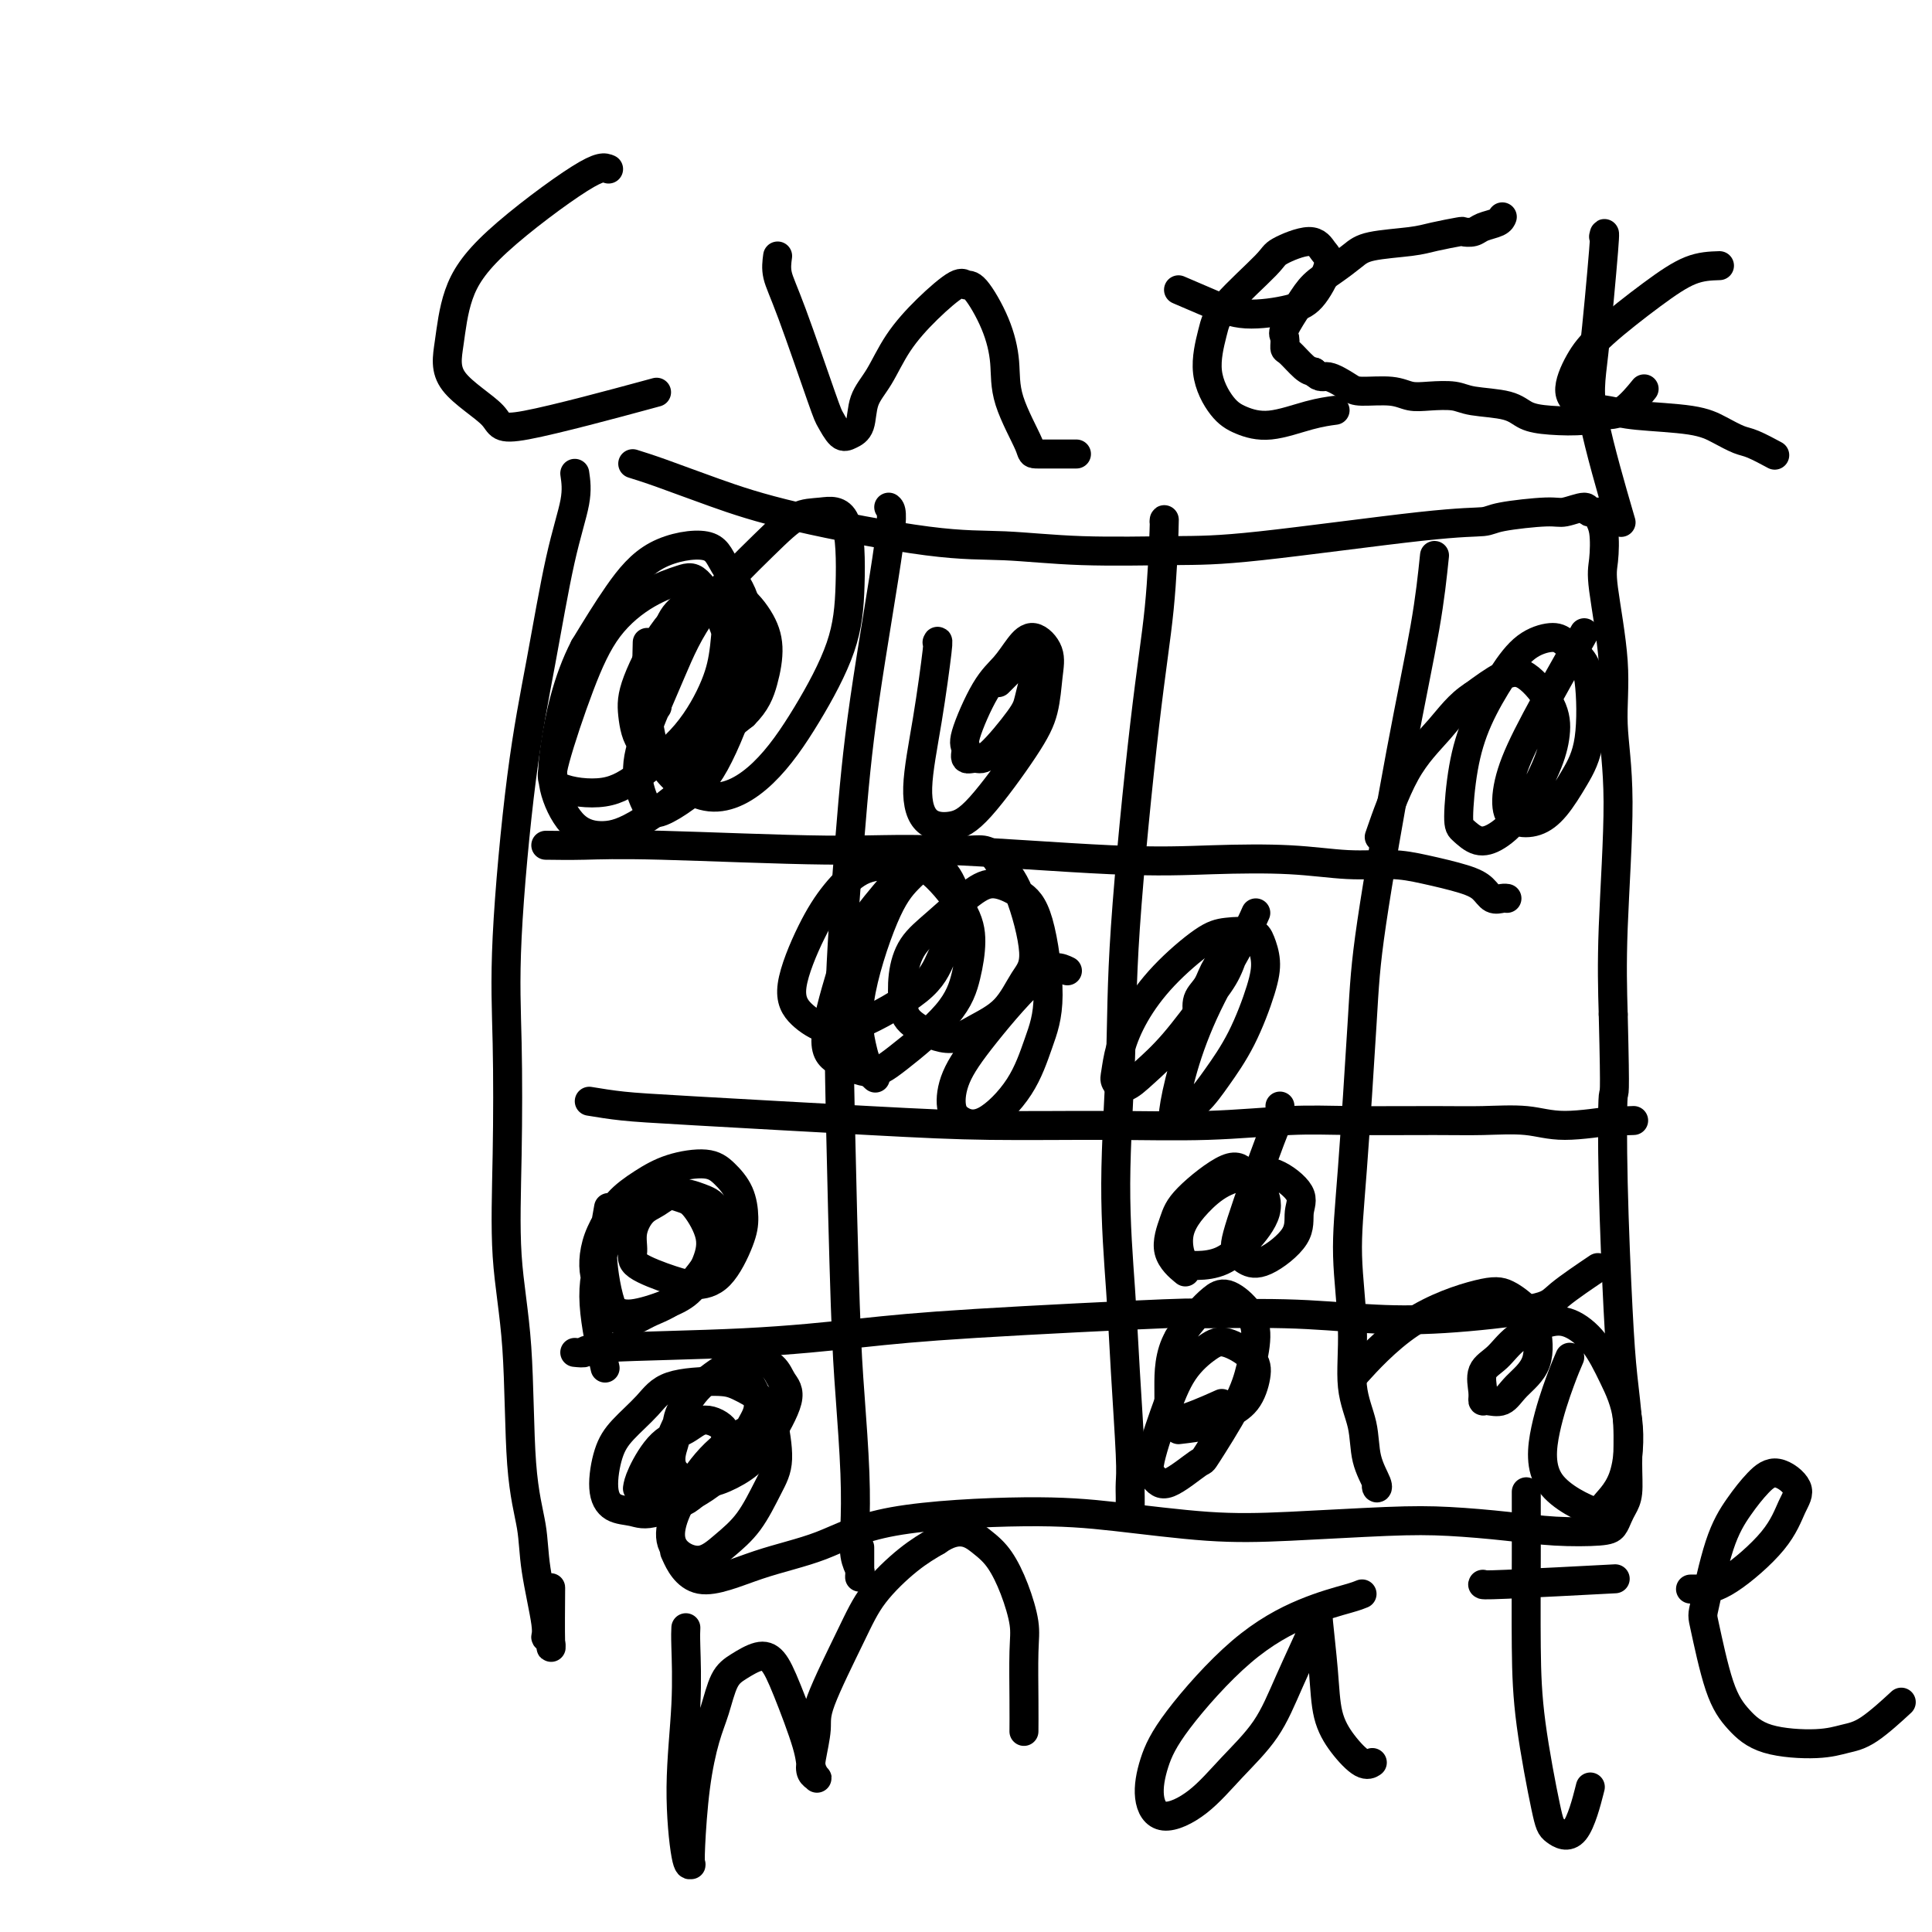
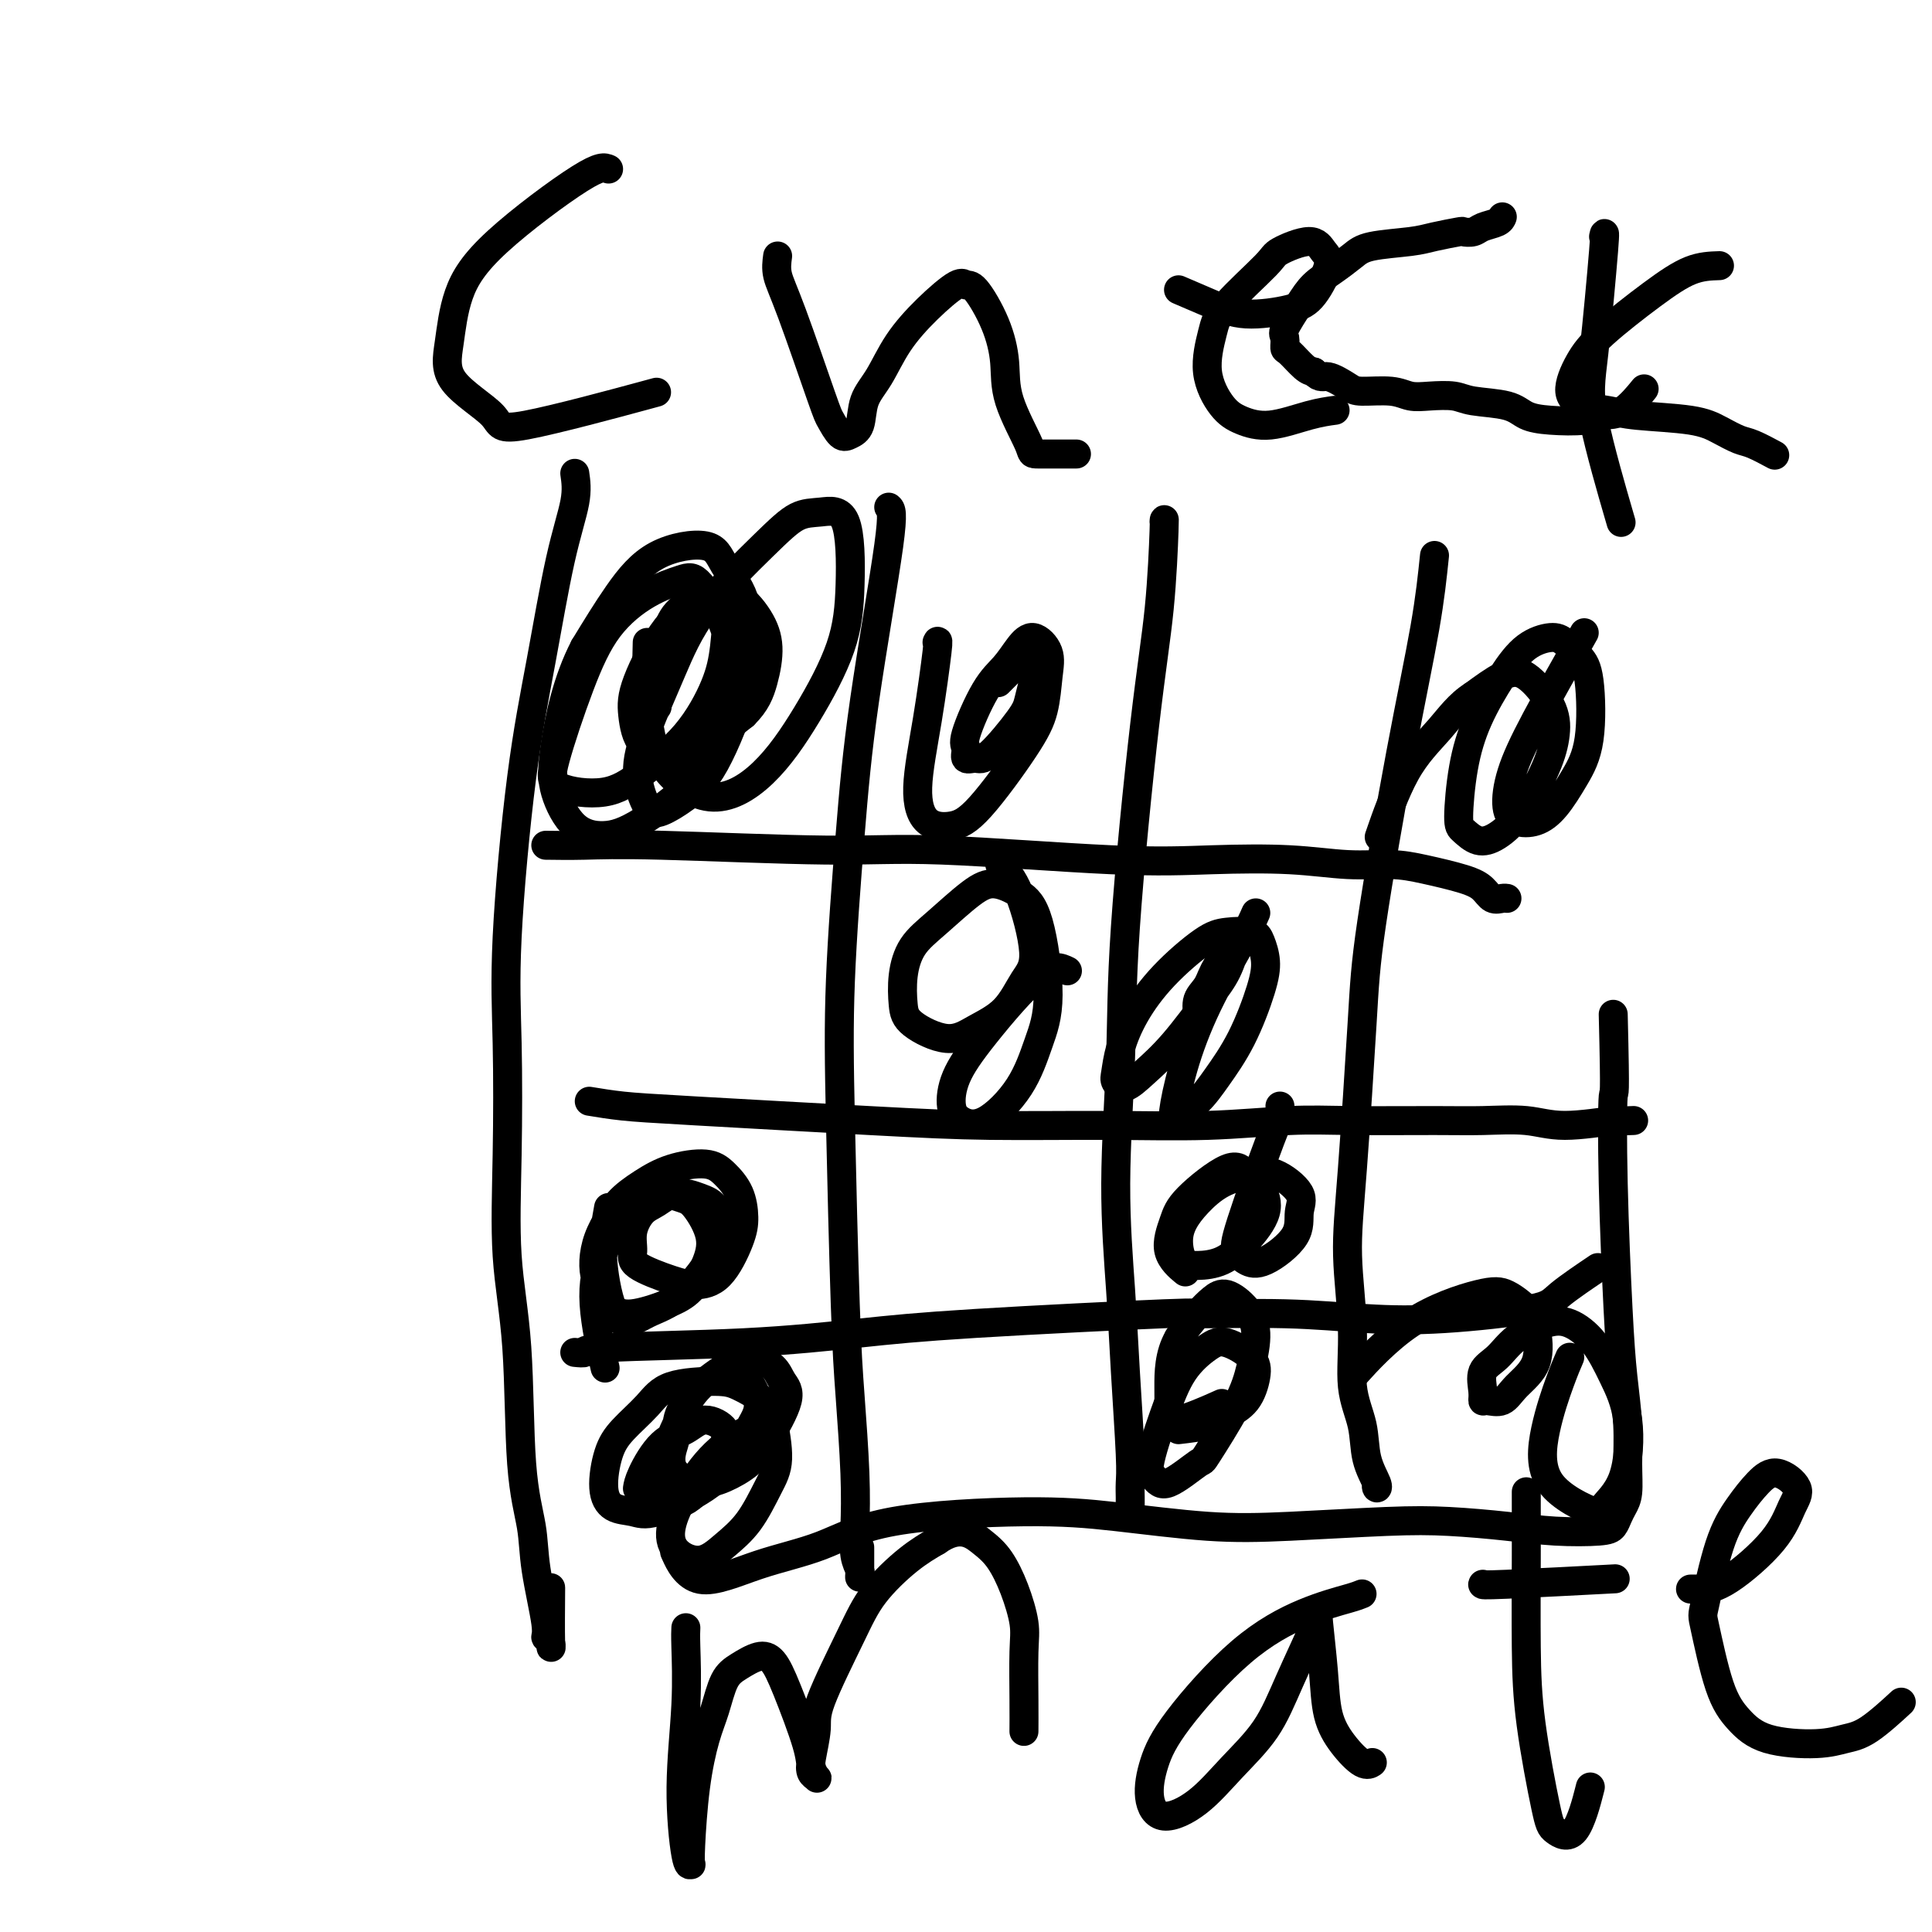
<svg xmlns="http://www.w3.org/2000/svg" viewBox="0 0 400 400" version="1.1">
  <g fill="none" stroke="#000000" stroke-width="6" stroke-linecap="round" stroke-linejoin="round">
    <path d="M119,98c0.244,1.681 0.489,3.362 0,6c-0.489,2.638 -1.711,6.233 -3,12c-1.289,5.767 -2.646,13.704 -4,21c-1.354,7.296 -2.704,13.949 -4,24c-1.296,10.051 -2.536,23.499 -3,33c-0.464,9.501 -0.151,15.055 0,22c0.151,6.945 0.138,15.282 0,23c-0.138,7.718 -0.403,14.816 0,21c0.403,6.184 1.475,11.453 2,19c0.525,7.547 0.504,17.370 1,24c0.496,6.630 1.510,10.065 2,13c0.490,2.935 0.457,5.371 1,9c0.543,3.629 1.662,8.452 2,11c0.338,2.548 -0.106,2.821 0,3c0.106,0.179 0.760,0.265 1,1c0.240,0.735 0.065,2.121 0,0c-0.065,-2.121 -0.018,-7.749 0,-10c0.018,-2.251 0.009,-1.126 0,0" />
-     <path d="M131,96c1.615,0.505 3.229,1.010 6,2c2.771,0.990 6.698,2.465 11,4c4.302,1.535 8.979,3.129 17,5c8.021,1.871 19.388,4.018 27,5c7.612,0.982 11.471,0.799 16,1c4.529,0.201 9.728,0.787 16,1c6.272,0.213 13.617,0.054 19,0c5.383,-0.054 8.804,-0.005 18,-1c9.196,-0.995 24.166,-3.036 33,-4c8.834,-0.964 11.530,-0.852 13,-1c1.470,-0.148 1.712,-0.558 4,-1c2.288,-0.442 6.621,-0.918 9,-1c2.379,-0.082 2.805,0.229 4,0c1.195,-0.229 3.161,-0.998 4,-1c0.839,-0.002 0.551,0.762 1,1c0.449,0.238 1.635,-0.049 2,0c0.365,0.049 -0.090,0.434 0,1c0.090,0.566 0.727,1.314 1,3c0.273,1.686 0.183,4.311 0,6c-0.183,1.689 -0.459,2.444 0,6c0.459,3.556 1.653,9.914 2,15c0.347,5.086 -0.155,8.899 0,13c0.155,4.101 0.965,8.489 1,16c0.035,7.511 -0.704,18.146 -1,26c-0.296,7.854 -0.148,12.927 0,18" />
    <path d="M334,210c0.477,19.218 0.170,15.264 0,17c-0.170,1.736 -0.203,9.162 0,18c0.203,8.838 0.644,19.088 1,26c0.356,6.912 0.628,10.485 1,14c0.372,3.515 0.843,6.972 1,10c0.157,3.028 0.001,5.627 0,8c-0.001,2.373 0.153,4.520 0,6c-0.153,1.480 -0.614,2.292 -1,3c-0.386,0.708 -0.698,1.311 -1,2c-0.302,0.689 -0.593,1.463 -1,2c-0.407,0.537 -0.929,0.837 -3,1c-2.071,0.163 -5.692,0.191 -9,0c-3.308,-0.191 -6.303,-0.599 -10,-1c-3.697,-0.401 -8.096,-0.793 -12,-1c-3.904,-0.207 -7.313,-0.228 -13,0c-5.687,0.228 -13.651,0.705 -20,1c-6.349,0.295 -11.084,0.407 -17,0c-5.916,-0.407 -13.013,-1.331 -19,-2c-5.987,-0.669 -10.863,-1.081 -19,-1c-8.137,0.081 -19.536,0.655 -27,2c-7.464,1.345 -10.992,3.463 -15,5c-4.008,1.537 -8.497,2.495 -13,4c-4.503,1.505 -9.020,3.559 -12,3c-2.980,-0.559 -4.423,-3.731 -5,-5c-0.577,-1.269 -0.289,-0.634 0,0" />
    <path d="M113,175c2.472,0.035 4.944,0.069 8,0c3.056,-0.069 6.697,-0.243 16,0c9.303,0.243 24.269,0.901 34,1c9.731,0.099 14.227,-0.362 24,0c9.773,0.362 24.822,1.546 35,2c10.178,0.454 15.485,0.176 21,0c5.515,-0.176 11.238,-0.251 16,0c4.762,0.251 8.564,0.829 12,1c3.436,0.171 6.506,-0.066 9,0c2.494,0.066 4.412,0.434 7,1c2.588,0.566 5.846,1.328 8,2c2.154,0.672 3.204,1.252 4,2c0.796,0.748 1.337,1.664 2,2c0.663,0.336 1.448,0.090 2,0c0.552,-0.090 0.872,-0.026 1,0c0.128,0.026 0.064,0.013 0,0" />
    <path d="M122,228c2.191,0.362 4.383,0.724 7,1c2.617,0.276 5.661,0.467 15,1c9.339,0.533 24.973,1.407 36,2c11.027,0.593 17.447,0.905 25,1c7.553,0.095 16.240,-0.027 24,0c7.760,0.027 14.592,0.204 21,0c6.408,-0.204 12.393,-0.788 17,-1c4.607,-0.212 7.836,-0.052 13,0c5.164,0.052 12.264,-0.004 17,0c4.736,0.004 7.109,0.068 10,0c2.891,-0.068 6.299,-0.267 9,0c2.701,0.267 4.696,1.000 8,1c3.304,0.000 7.916,-0.732 10,-1c2.084,-0.268 1.638,-0.072 2,0c0.362,0.072 1.532,0.021 2,0c0.468,-0.021 0.234,-0.010 0,0" />
    <path d="M119,280c0.964,0.096 1.928,0.192 2,0c0.072,-0.192 -0.747,-0.672 5,-1c5.747,-0.328 18.058,-0.504 28,-1c9.942,-0.496 17.513,-1.311 24,-2c6.487,-0.689 11.891,-1.253 24,-2c12.109,-0.747 30.923,-1.677 39,-2c8.077,-0.323 5.418,-0.040 8,0c2.582,0.040 10.405,-0.164 17,0c6.595,0.164 11.961,0.694 17,1c5.039,0.306 9.751,0.386 16,0c6.249,-0.386 14.036,-1.237 18,-2c3.964,-0.763 4.106,-1.436 6,-3c1.894,-1.564 5.541,-4.018 7,-5c1.459,-0.982 0.729,-0.491 0,0" />
    <path d="M184,105c0.491,0.406 0.982,0.813 0,8c-0.982,7.187 -3.437,21.155 -5,32c-1.563,10.845 -2.234,18.566 -3,28c-0.766,9.434 -1.627,20.581 -2,30c-0.373,9.419 -0.257,17.109 0,29c0.257,11.891 0.656,27.983 1,38c0.344,10.017 0.632,13.959 1,19c0.368,5.041 0.817,11.181 1,16c0.183,4.819 0.102,8.315 0,11c-0.102,2.685 -0.223,4.557 0,6c0.223,1.443 0.792,2.456 1,3c0.208,0.544 0.056,0.620 0,1c-0.056,0.380 -0.015,1.064 0,0c0.015,-1.064 0.004,-3.875 0,-5c-0.004,-1.125 -0.002,-0.562 0,0" />
    <path d="M241,108c0.053,-0.533 0.107,-1.067 0,2c-0.107,3.067 -0.373,9.733 -1,16c-0.627,6.267 -1.615,12.133 -3,24c-1.385,11.867 -3.167,29.735 -4,42c-0.833,12.265 -0.717,18.928 -1,27c-0.283,8.072 -0.966,17.555 -1,26c-0.034,8.445 0.579,15.853 1,22c0.421,6.147 0.649,11.033 1,17c0.351,5.967 0.826,13.014 1,17c0.174,3.986 0.047,4.911 0,6c-0.047,1.089 -0.012,2.344 0,3c0.012,0.656 0.003,0.715 0,1c-0.003,0.285 -0.001,0.796 0,1c0.001,0.204 0.000,0.102 0,0" />
    <path d="M297,115c-0.448,4.343 -0.897,8.687 -2,15c-1.103,6.313 -2.861,14.596 -5,26c-2.139,11.404 -4.660,25.928 -6,35c-1.340,9.072 -1.499,12.693 -2,21c-0.501,8.307 -1.342,21.300 -2,30c-0.658,8.700 -1.131,13.105 -1,18c0.131,4.895 0.866,10.278 1,15c0.134,4.722 -0.332,8.783 0,12c0.332,3.217 1.462,5.590 2,8c0.538,2.410 0.484,4.856 1,7c0.516,2.144 1.602,3.987 2,5c0.398,1.013 0.107,1.196 0,1c-0.107,-0.196 -0.031,-0.770 0,-1c0.031,-0.230 0.015,-0.115 0,0" />
    <path d="M134,133c-0.110,4.369 -0.220,8.738 0,13c0.220,4.262 0.769,8.417 3,12c2.231,3.583 6.142,6.595 10,7c3.858,0.405 7.661,-1.798 11,-5c3.339,-3.202 6.214,-7.404 9,-12c2.786,-4.596 5.482,-9.585 7,-14c1.518,-4.415 1.859,-8.257 2,-13c0.141,-4.743 0.083,-10.389 -1,-13c-1.083,-2.611 -3.191,-2.189 -5,-2c-1.809,0.189 -3.321,0.144 -5,1c-1.679,0.856 -3.527,2.613 -7,6c-3.473,3.387 -8.571,8.403 -12,13c-3.429,4.597 -5.188,8.775 -7,13c-1.812,4.225 -3.676,8.497 -5,12c-1.324,3.503 -2.107,6.235 -2,9c0.107,2.765 1.104,5.561 2,7c0.896,1.439 1.690,1.519 3,1c1.310,-0.519 3.135,-1.638 5,-3c1.865,-1.362 3.768,-2.968 6,-7c2.232,-4.032 4.791,-10.490 6,-15c1.209,-4.510 1.067,-7.073 1,-10c-0.067,-2.927 -0.059,-6.216 -1,-9c-0.941,-2.784 -2.829,-5.061 -4,-7c-1.171,-1.939 -1.623,-3.540 -4,-4c-2.377,-0.460 -6.678,0.222 -10,2c-3.322,1.778 -5.663,4.651 -8,8c-2.337,3.349 -4.668,7.175 -7,11" />
    <path d="M121,134c-3.635,6.966 -5.221,14.883 -6,20c-0.779,5.117 -0.749,7.436 0,10c0.749,2.564 2.217,5.372 4,7c1.783,1.628 3.883,2.074 6,2c2.117,-0.074 4.253,-0.668 8,-3c3.747,-2.332 9.107,-6.401 12,-10c2.893,-3.599 3.319,-6.728 4,-10c0.681,-3.272 1.617,-6.688 2,-10c0.383,-3.312 0.214,-6.519 -1,-10c-1.214,-3.481 -3.474,-7.234 -5,-9c-1.526,-1.766 -2.318,-1.544 -4,-1c-1.682,0.544 -4.255,1.409 -7,3c-2.745,1.591 -5.664,3.907 -8,7c-2.336,3.093 -4.089,6.963 -6,12c-1.911,5.037 -3.980,11.241 -5,15c-1.020,3.759 -0.992,5.074 1,6c1.992,0.926 5.948,1.462 9,1c3.052,-0.462 5.198,-1.924 8,-4c2.802,-2.076 6.258,-4.767 9,-8c2.742,-3.233 4.770,-7.009 6,-10c1.230,-2.991 1.661,-5.199 2,-8c0.339,-2.801 0.585,-6.197 0,-8c-0.585,-1.803 -2.000,-2.015 -3,-2c-1.000,0.015 -1.585,0.256 -3,1c-1.415,0.744 -3.659,1.991 -6,5c-2.341,3.009 -4.778,7.779 -6,11c-1.222,3.221 -1.228,4.894 -1,7c0.228,2.106 0.690,4.647 2,6c1.310,1.353 3.468,1.518 5,2c1.532,0.482 2.438,1.281 5,0c2.562,-1.281 6.781,-4.640 11,-8" />
    <path d="M154,148c2.531,-2.475 3.357,-4.662 4,-7c0.643,-2.338 1.102,-4.828 1,-7c-0.102,-2.172 -0.765,-4.026 -2,-6c-1.235,-1.974 -3.042,-4.069 -5,-5c-1.958,-0.931 -4.066,-0.697 -6,0c-1.934,0.697 -3.695,1.858 -5,3c-1.305,1.142 -2.154,2.265 -3,5c-0.846,2.735 -1.689,7.083 -2,10c-0.311,2.917 -0.089,4.405 0,5c0.089,0.595 0.044,0.298 0,0" />
    <path d="M221,201c-1.462,-0.706 -2.923,-1.413 -6,1c-3.077,2.413 -7.768,7.944 -11,12c-3.232,4.056 -5.004,6.637 -6,9c-0.996,2.363 -1.214,4.508 -1,6c0.214,1.492 0.861,2.331 2,3c1.139,0.669 2.770,1.169 5,0c2.230,-1.169 5.060,-4.007 7,-7c1.940,-2.993 2.992,-6.141 4,-9c1.008,-2.859 1.974,-5.429 2,-10c0.026,-4.571 -0.887,-11.143 -2,-15c-1.113,-3.857 -2.427,-4.999 -4,-6c-1.573,-1.001 -3.406,-1.862 -5,-2c-1.594,-0.138 -2.949,0.448 -5,2c-2.051,1.552 -4.796,4.070 -7,6c-2.204,1.930 -3.865,3.272 -5,5c-1.135,1.728 -1.744,3.841 -2,6c-0.256,2.159 -0.158,4.362 0,6c0.158,1.638 0.377,2.710 2,4c1.623,1.290 4.651,2.796 7,3c2.349,0.204 4.019,-0.896 6,-2c1.981,-1.104 4.274,-2.213 6,-4c1.726,-1.787 2.885,-4.252 4,-6c1.115,-1.748 2.185,-2.778 2,-6c-0.185,-3.222 -1.624,-8.635 -3,-12c-1.376,-3.365 -2.688,-4.683 -4,-6" />
-     <path d="M207,179c-1.983,-3.458 -3.439,-3.105 -6,-3c-2.561,0.105 -6.226,-0.040 -9,1c-2.774,1.040 -4.656,3.265 -7,6c-2.344,2.735 -5.149,5.981 -7,9c-1.851,3.019 -2.749,5.810 -4,10c-1.251,4.190 -2.855,9.779 -3,13c-0.145,3.221 1.169,4.076 3,5c1.831,0.924 4.180,1.918 6,2c1.820,0.082 3.113,-0.749 6,-3c2.887,-2.251 7.368,-5.921 10,-9c2.632,-3.079 3.414,-5.567 4,-8c0.586,-2.433 0.977,-4.809 1,-7c0.023,-2.191 -0.320,-4.195 -2,-7c-1.680,-2.805 -4.695,-6.409 -7,-8c-2.305,-1.591 -3.898,-1.168 -6,-1c-2.102,0.168 -4.714,0.082 -7,1c-2.286,0.918 -4.248,2.842 -6,5c-1.752,2.158 -3.295,4.552 -5,8c-1.705,3.448 -3.572,7.950 -4,11c-0.428,3.050 0.583,4.647 2,6c1.417,1.353 3.239,2.461 5,3c1.761,0.539 3.462,0.508 7,-1c3.538,-1.508 8.913,-4.494 12,-7c3.087,-2.506 3.888,-4.531 5,-7c1.112,-2.469 2.537,-5.382 3,-8c0.463,-2.618 -0.035,-4.942 -1,-7c-0.965,-2.058 -2.397,-3.850 -4,-4c-1.603,-0.150 -3.378,1.341 -5,3c-1.622,1.659 -3.090,3.485 -5,8c-1.910,4.515 -4.260,11.719 -5,17c-0.740,5.281 0.130,8.641 1,12" />
-     <path d="M179,219c0.600,2.756 1.600,3.644 2,4c0.400,0.356 0.200,0.178 0,0" />
    <path d="M265,229c0.055,0.750 0.111,1.500 0,2c-0.111,0.500 -0.388,0.751 -2,5c-1.612,4.249 -4.557,12.497 -6,17c-1.443,4.503 -1.383,5.261 -1,6c0.383,0.739 1.087,1.459 2,2c0.913,0.541 2.033,0.905 4,0c1.967,-0.905 4.780,-3.077 6,-5c1.220,-1.923 0.848,-3.597 1,-5c0.152,-1.403 0.827,-2.536 0,-4c-0.827,-1.464 -3.156,-3.260 -5,-4c-1.844,-0.740 -3.202,-0.425 -5,0c-1.798,0.425 -4.035,0.961 -6,2c-1.965,1.039 -3.658,2.580 -5,4c-1.342,1.420 -2.334,2.719 -3,4c-0.666,1.281 -1.005,2.543 -1,4c0.005,1.457 0.353,3.108 1,4c0.647,0.892 1.594,1.025 3,1c1.406,-0.025 3.271,-0.208 5,-1c1.729,-0.792 3.321,-2.193 5,-4c1.679,-1.807 3.445,-4.020 4,-6c0.555,-1.980 -0.102,-3.725 -1,-5c-0.898,-1.275 -2.037,-2.078 -3,-3c-0.963,-0.922 -1.749,-1.963 -4,-1c-2.251,0.963 -5.965,3.929 -8,6c-2.035,2.071 -2.391,3.246 -3,5c-0.609,1.754 -1.472,4.088 -1,6c0.472,1.912 2.278,3.404 3,4c0.722,0.596 0.361,0.298 0,0" />
    <path d="M325,281c-0.546,1.266 -1.092,2.531 -2,5c-0.908,2.469 -2.177,6.141 -3,10c-0.823,3.859 -1.199,7.904 1,11c2.199,3.096 6.973,5.244 9,6c2.027,0.756 1.306,0.121 2,-1c0.694,-1.121 2.801,-2.728 4,-6c1.199,-3.272 1.488,-8.210 1,-12c-0.488,-3.790 -1.754,-6.433 -3,-9c-1.246,-2.567 -2.472,-5.057 -4,-7c-1.528,-1.943 -3.359,-3.340 -5,-4c-1.641,-0.660 -3.091,-0.584 -5,0c-1.909,0.584 -4.277,1.677 -6,3c-1.723,1.323 -2.800,2.876 -4,4c-1.200,1.124 -2.522,1.820 -3,3c-0.478,1.180 -0.110,2.844 0,4c0.110,1.156 -0.036,1.803 0,2c0.036,0.197 0.256,-0.058 1,0c0.744,0.058 2.013,0.427 3,0c0.987,-0.427 1.692,-1.652 3,-3c1.308,-1.348 3.218,-2.820 4,-5c0.782,-2.180 0.434,-5.069 0,-7c-0.434,-1.931 -0.955,-2.905 -2,-4c-1.045,-1.095 -2.614,-2.313 -4,-3c-1.386,-0.687 -2.588,-0.844 -6,0c-3.412,0.844 -9.034,2.689 -14,6c-4.966,3.311 -9.276,8.089 -11,10c-1.724,1.911 -0.862,0.956 0,0" />
    <path d="M157,296c-0.210,-0.371 -0.421,-0.742 -2,0c-1.579,0.742 -4.527,2.597 -7,5c-2.473,2.403 -4.469,5.354 -6,8c-1.531,2.646 -2.595,4.987 -3,7c-0.405,2.013 -0.152,3.698 1,5c1.152,1.302 3.203,2.222 5,2c1.797,-0.222 3.340,-1.585 5,-3c1.660,-1.415 3.436,-2.881 5,-5c1.564,-2.119 2.915,-4.890 4,-7c1.085,-2.110 1.906,-3.561 2,-6c0.094,-2.439 -0.537,-5.868 -1,-8c-0.463,-2.132 -0.758,-2.967 -2,-4c-1.242,-1.033 -3.431,-2.265 -5,-3c-1.569,-0.735 -2.518,-0.972 -5,-1c-2.482,-0.028 -6.498,0.155 -9,1c-2.502,0.845 -3.489,2.352 -5,4c-1.511,1.648 -3.545,3.435 -5,5c-1.455,1.565 -2.331,2.906 -3,5c-0.669,2.094 -1.132,4.939 -1,7c0.132,2.061 0.857,3.337 2,4c1.143,0.663 2.704,0.713 4,1c1.296,0.287 2.328,0.813 5,0c2.672,-0.813 6.983,-2.963 10,-5c3.017,-2.037 4.739,-3.960 6,-6c1.261,-2.040 2.060,-4.196 3,-6c0.940,-1.804 2.022,-3.255 2,-5c-0.022,-1.745 -1.149,-3.784 -2,-5c-0.851,-1.216 -1.425,-1.608 -2,-2" />
    <path d="M153,284c-1.134,-1.125 -1.968,-0.437 -3,0c-1.032,0.437 -2.263,0.624 -4,2c-1.737,1.376 -3.981,3.942 -5,6c-1.019,2.058 -0.812,3.608 -1,5c-0.188,1.392 -0.770,2.628 -1,4c-0.230,1.372 -0.107,2.882 1,4c1.107,1.118 3.198,1.846 5,2c1.802,0.154 3.313,-0.265 5,-1c1.687,-0.735 3.548,-1.786 5,-3c1.452,-1.214 2.496,-2.592 4,-5c1.504,-2.408 3.470,-5.847 4,-8c0.530,-2.153 -0.375,-3.022 -1,-4c-0.625,-0.978 -0.971,-2.066 -2,-3c-1.029,-0.934 -2.740,-1.713 -4,-2c-1.260,-0.287 -2.069,-0.080 -4,1c-1.931,1.080 -4.984,3.035 -7,5c-2.016,1.965 -2.994,3.941 -4,6c-1.006,2.059 -2.040,4.200 -3,7c-0.960,2.800 -1.847,6.258 -2,8c-0.153,1.742 0.427,1.768 1,2c0.573,0.232 1.137,0.670 2,1c0.863,0.330 2.023,0.552 4,-1c1.977,-1.552 4.771,-4.879 6,-7c1.229,-2.121 0.892,-3.035 1,-4c0.108,-0.965 0.660,-1.980 0,-3c-0.660,-1.020 -2.531,-2.045 -4,-2c-1.469,0.045 -2.537,1.161 -4,2c-1.463,0.839 -3.320,1.400 -5,3c-1.680,1.600 -3.183,4.238 -4,6c-0.817,1.762 -0.948,2.646 -1,3c-0.052,0.354 -0.026,0.177 0,0" />
    <path d="M260,189c-0.610,1.388 -1.221,2.777 -3,6c-1.779,3.223 -4.727,8.281 -7,13c-2.273,4.719 -3.870,9.097 -5,13c-1.130,3.903 -1.794,7.329 -2,9c-0.206,1.671 0.046,1.585 1,1c0.954,-0.585 2.610,-1.671 4,-3c1.390,-1.329 2.513,-2.901 4,-5c1.487,-2.099 3.337,-4.724 5,-8c1.663,-3.276 3.138,-7.204 4,-10c0.862,-2.796 1.112,-4.460 1,-6c-0.112,-1.540 -0.587,-2.957 -1,-4c-0.413,-1.043 -0.764,-1.713 -2,-2c-1.236,-0.287 -3.357,-0.192 -5,0c-1.643,0.192 -2.808,0.482 -5,2c-2.192,1.518 -5.412,4.265 -8,7c-2.588,2.735 -4.545,5.456 -6,8c-1.455,2.544 -2.407,4.909 -3,7c-0.593,2.091 -0.826,3.908 -1,5c-0.174,1.092 -0.290,1.458 0,2c0.290,0.542 0.987,1.259 2,1c1.013,-0.259 2.341,-1.495 4,-3c1.659,-1.505 3.650,-3.279 6,-6c2.350,-2.721 5.060,-6.389 7,-9c1.940,-2.611 3.111,-4.167 4,-6c0.889,-1.833 1.496,-3.945 2,-5c0.504,-1.055 0.905,-1.053 1,-1c0.095,0.053 -0.116,0.158 -1,1c-0.884,0.842 -2.442,2.421 -4,4" />
    <path d="M252,200c-0.951,1.391 -1.327,2.868 -2,4c-0.673,1.132 -1.643,1.920 -2,3c-0.357,1.080 -0.102,2.451 0,3c0.102,0.549 0.051,0.274 0,0" />
    <path d="M328,131c-3.700,6.551 -7.400,13.102 -10,18c-2.600,4.898 -4.100,8.143 -5,11c-0.900,2.857 -1.199,5.326 -1,7c0.199,1.674 0.898,2.552 2,3c1.102,0.448 2.608,0.465 4,0c1.392,-0.465 2.669,-1.411 4,-3c1.331,-1.589 2.715,-3.819 4,-6c1.285,-2.181 2.470,-4.312 3,-8c0.530,-3.688 0.404,-8.932 0,-12c-0.404,-3.068 -1.086,-3.959 -2,-5c-0.914,-1.041 -2.061,-2.232 -3,-3c-0.939,-0.768 -1.670,-1.113 -3,-1c-1.330,0.113 -3.261,0.685 -5,2c-1.739,1.315 -3.288,3.373 -5,6c-1.712,2.627 -3.589,5.822 -5,9c-1.411,3.178 -2.357,6.339 -3,10c-0.643,3.661 -0.985,7.821 -1,10c-0.015,2.179 0.296,2.378 1,3c0.704,0.622 1.800,1.669 3,2c1.200,0.331 2.504,-0.054 4,-1c1.496,-0.946 3.185,-2.454 5,-5c1.815,-2.546 3.758,-6.132 5,-9c1.242,-2.868 1.783,-5.020 2,-7c0.217,-1.980 0.110,-3.788 -1,-6c-1.110,-2.212 -3.222,-4.826 -5,-6c-1.778,-1.174 -3.222,-0.907 -5,0c-1.778,0.907 -3.889,2.453 -6,4" />
    <path d="M305,144c-2.943,1.850 -4.799,4.475 -7,7c-2.201,2.525 -4.746,4.949 -7,9c-2.254,4.051 -4.215,9.729 -5,12c-0.785,2.271 -0.392,1.136 0,0" />
    <path d="M126,250c-0.369,2.051 -0.738,4.101 -1,6c-0.262,1.899 -0.417,3.645 0,7c0.417,3.355 1.404,8.317 3,10c1.596,1.683 3.799,0.088 6,-1c2.201,-1.088 4.401,-1.667 7,-4c2.599,-2.333 5.599,-6.420 7,-9c1.401,-2.580 1.204,-3.652 1,-5c-0.204,-1.348 -0.414,-2.974 -1,-4c-0.586,-1.026 -1.548,-1.454 -3,-2c-1.452,-0.546 -3.394,-1.209 -5,-1c-1.606,0.209 -2.878,1.290 -4,2c-1.122,0.710 -2.096,1.048 -3,2c-0.904,0.952 -1.737,2.518 -2,4c-0.263,1.482 0.046,2.879 0,4c-0.046,1.121 -0.447,1.966 1,3c1.447,1.034 4.742,2.256 7,3c2.258,0.744 3.479,1.011 5,1c1.521,-0.011 3.341,-0.299 5,-2c1.659,-1.701 3.157,-4.814 4,-7c0.843,-2.186 1.031,-3.446 1,-5c-0.031,-1.554 -0.282,-3.403 -1,-5c-0.718,-1.597 -1.904,-2.942 -3,-4c-1.096,-1.058 -2.103,-1.828 -4,-2c-1.897,-0.172 -4.684,0.253 -7,1c-2.316,0.747 -4.162,1.817 -6,3c-1.838,1.183 -3.668,2.481 -5,4c-1.332,1.519 -2.166,3.260 -3,5" />
    <path d="M125,254c-1.790,3.170 -2.265,6.595 -2,9c0.265,2.405 1.271,3.789 2,5c0.729,1.211 1.182,2.247 2,3c0.818,0.753 2.001,1.222 4,1c1.999,-0.222 4.813,-1.134 7,-2c2.187,-0.866 3.745,-1.684 5,-3c1.255,-1.316 2.206,-3.128 3,-5c0.794,-1.872 1.433,-3.804 1,-6c-0.433,-2.196 -1.936,-4.657 -3,-6c-1.064,-1.343 -1.688,-1.567 -3,-2c-1.312,-0.433 -3.311,-1.074 -5,-1c-1.689,0.074 -3.069,0.862 -5,3c-1.931,2.138 -4.415,5.625 -6,9c-1.585,3.375 -2.273,6.640 -2,11c0.273,4.360 1.507,9.817 2,12c0.493,2.183 0.247,1.091 0,0" />
    <path d="M244,296c2.188,-0.253 4.377,-0.507 6,-1c1.623,-0.493 2.682,-1.226 4,-2c1.318,-0.774 2.896,-1.590 4,-3c1.104,-1.410 1.734,-3.413 2,-5c0.266,-1.587 0.168,-2.758 -1,-4c-1.168,-1.242 -3.407,-2.554 -5,-3c-1.593,-0.446 -2.540,-0.027 -4,1c-1.460,1.027 -3.433,2.661 -5,5c-1.567,2.339 -2.727,5.382 -4,9c-1.273,3.618 -2.658,7.811 -3,10c-0.342,2.189 0.359,2.373 1,3c0.641,0.627 1.222,1.696 3,1c1.778,-0.696 4.755,-3.158 6,-4c1.245,-0.842 0.760,-0.066 2,-2c1.240,-1.934 4.204,-6.579 6,-10c1.796,-3.421 2.423,-5.619 3,-8c0.577,-2.381 1.103,-4.946 1,-7c-0.103,-2.054 -0.834,-3.597 -2,-5c-1.166,-1.403 -2.766,-2.665 -4,-3c-1.234,-0.335 -2.101,0.256 -3,1c-0.899,0.744 -1.828,1.641 -3,3c-1.172,1.359 -2.586,3.179 -4,5" />
    <path d="M244,277c-2.002,3.399 -2.006,7.397 -2,10c0.006,2.603 0.022,3.811 0,5c-0.022,1.189 -0.083,2.359 2,2c2.083,-0.359 6.309,-2.245 8,-3c1.691,-0.755 0.845,-0.377 0,0" />
    <path d="M194,133c0.158,-0.369 0.316,-0.739 0,2c-0.316,2.739 -1.107,8.586 -2,14c-0.893,5.414 -1.887,10.397 -2,14c-0.113,3.603 0.656,5.828 2,7c1.344,1.172 3.263,1.290 5,1c1.737,-0.290 3.291,-0.990 6,-4c2.709,-3.010 6.573,-8.332 9,-12c2.427,-3.668 3.415,-5.682 4,-8c0.585,-2.318 0.765,-4.938 1,-7c0.235,-2.062 0.525,-3.565 0,-5c-0.525,-1.435 -1.865,-2.802 -3,-3c-1.135,-0.198 -2.065,0.772 -3,2c-0.935,1.228 -1.874,2.715 -3,4c-1.126,1.285 -2.439,2.368 -4,5c-1.561,2.632 -3.369,6.813 -4,9c-0.631,2.187 -0.085,2.381 0,3c0.085,0.619 -0.290,1.665 0,2c0.290,0.335 1.244,-0.039 2,0c0.756,0.039 1.315,0.492 3,-1c1.685,-1.492 4.498,-4.929 6,-7c1.502,-2.071 1.694,-2.775 2,-4c0.306,-1.225 0.726,-2.972 1,-4c0.274,-1.028 0.402,-1.336 0,-2c-0.402,-0.664 -1.335,-1.683 -2,-2c-0.665,-0.317 -1.064,0.069 -2,1c-0.936,0.931 -2.410,2.409 -3,3c-0.590,0.591 -0.295,0.296 0,0" />
    <path d="M126,35c-0.840,-0.361 -1.679,-0.721 -6,2c-4.321,2.721 -12.123,8.524 -17,13c-4.877,4.476 -6.828,7.626 -8,11c-1.172,3.374 -1.563,6.973 -2,10c-0.437,3.027 -0.918,5.482 1,8c1.918,2.518 6.236,5.098 8,7c1.764,1.902 0.975,3.128 7,2c6.025,-1.128 18.864,-4.608 24,-6c5.136,-1.392 2.568,-0.696 0,0" />
    <path d="M161,53c-0.170,1.266 -0.341,2.532 0,4c0.341,1.468 1.193,3.137 3,8c1.807,4.863 4.568,12.921 6,17c1.432,4.079 1.534,4.177 2,5c0.466,0.823 1.296,2.369 2,3c0.704,0.631 1.281,0.348 2,0c0.719,-0.348 1.579,-0.762 2,-2c0.421,-1.238 0.403,-3.299 1,-5c0.597,-1.701 1.809,-3.040 3,-5c1.191,-1.960 2.362,-4.541 4,-7c1.638,-2.459 3.744,-4.797 6,-7c2.256,-2.203 4.661,-4.272 6,-5c1.339,-0.728 1.612,-0.114 2,0c0.388,0.114 0.889,-0.271 2,1c1.111,1.271 2.830,4.197 4,7c1.170,2.803 1.789,5.483 2,8c0.211,2.517 0.012,4.871 1,8c0.988,3.129 3.162,7.035 4,9c0.838,1.965 0.341,1.991 2,2c1.659,0.009 5.474,0.003 7,0c1.526,-0.003 0.763,-0.001 0,0" />
    <path d="M244,60c2.405,1.024 4.810,2.048 7,3c2.190,0.952 4.164,1.833 7,2c2.836,0.167 6.534,-0.381 9,-1c2.466,-0.619 3.701,-1.308 5,-3c1.299,-1.692 2.663,-4.386 3,-6c0.337,-1.614 -0.354,-2.148 -1,-3c-0.646,-0.852 -1.247,-2.024 -3,-2c-1.753,0.024 -4.658,1.242 -6,2c-1.342,0.758 -1.122,1.057 -3,3c-1.878,1.943 -5.855,5.532 -8,8c-2.145,2.468 -2.457,3.816 -3,6c-0.543,2.184 -1.315,5.206 -1,8c0.315,2.794 1.717,5.362 3,7c1.283,1.638 2.446,2.348 4,3c1.554,0.652 3.499,1.247 6,1c2.501,-0.247 5.558,-1.336 8,-2c2.442,-0.664 4.269,-0.904 5,-1c0.731,-0.096 0.365,-0.048 0,0" />
    <path d="M311,45c0.034,-0.091 0.068,-0.182 0,0c-0.068,0.182 -0.238,0.636 -1,1c-0.762,0.364 -2.115,0.636 -3,1c-0.885,0.364 -1.303,0.819 -2,1c-0.697,0.181 -1.674,0.089 -2,0c-0.326,-0.089 -0.001,-0.177 -1,0c-0.999,0.177 -3.323,0.617 -5,1c-1.677,0.383 -2.707,0.710 -5,1c-2.293,0.290 -5.848,0.543 -8,1c-2.152,0.457 -2.899,1.117 -4,2c-1.101,0.883 -2.554,1.990 -4,3c-1.446,1.010 -2.885,1.924 -4,3c-1.115,1.076 -1.905,2.314 -3,4c-1.095,1.686 -2.494,3.821 -3,5c-0.506,1.179 -0.119,1.401 0,2c0.119,0.599 -0.030,1.573 0,2c0.030,0.427 0.239,0.307 1,1c0.761,0.693 2.075,2.198 3,3c0.925,0.802 1.463,0.901 2,1" />
    <path d="M272,77c1.391,1.515 1.870,0.802 3,1c1.130,0.198 2.912,1.307 4,2c1.088,0.693 1.481,0.969 3,1c1.519,0.031 4.163,-0.185 6,0c1.837,0.185 2.865,0.769 4,1c1.135,0.231 2.375,0.107 4,0c1.625,-0.107 3.635,-0.197 5,0c1.365,0.197 2.084,0.681 4,1c1.916,0.319 5.030,0.474 7,1c1.970,0.526 2.798,1.423 4,2c1.202,0.577 2.778,0.833 5,1c2.222,0.167 5.090,0.244 7,0c1.910,-0.244 2.863,-0.808 4,-1c1.137,-0.192 2.460,-0.013 4,-1c1.540,-0.987 3.297,-3.139 4,-4c0.703,-0.861 0.351,-0.430 0,0" />
    <path d="M332,49c0.187,-0.837 0.373,-1.675 0,3c-0.373,4.675 -1.306,14.861 -2,21c-0.694,6.139 -1.148,8.230 0,14c1.148,5.770 3.900,15.220 5,19c1.100,3.780 0.550,1.890 0,0" />
    <path d="M356,55c-1.898,0.062 -3.796,0.124 -6,1c-2.204,0.876 -4.713,2.567 -8,5c-3.287,2.433 -7.353,5.607 -10,8c-2.647,2.393 -3.877,4.003 -5,6c-1.123,1.997 -2.139,4.380 -2,6c0.139,1.620 1.432,2.478 3,3c1.568,0.522 3.410,0.707 5,1c1.590,0.293 2.927,0.693 6,1c3.073,0.307 7.882,0.520 11,1c3.118,0.480 4.545,1.225 6,2c1.455,0.775 2.936,1.579 4,2c1.064,0.421 1.709,0.460 3,1c1.291,0.540 3.226,1.583 4,2c0.774,0.417 0.387,0.209 0,0" />
    <path d="M142,337c-0.036,0.738 -0.073,1.476 0,4c0.073,2.524 0.254,6.836 0,12c-0.254,5.164 -0.944,11.182 -1,17c-0.056,5.818 0.523,11.435 1,14c0.477,2.565 0.852,2.077 1,2c0.148,-0.077 0.070,0.257 0,0c-0.070,-0.257 -0.133,-1.104 0,-4c0.133,-2.896 0.460,-7.839 1,-12c0.540,-4.161 1.292,-7.539 2,-10c0.708,-2.461 1.372,-4.004 2,-6c0.628,-1.996 1.219,-4.445 2,-6c0.781,-1.555 1.750,-2.215 3,-3c1.250,-0.785 2.779,-1.693 4,-2c1.221,-0.307 2.135,-0.012 3,1c0.865,1.012 1.683,2.741 3,6c1.317,3.259 3.134,8.048 4,11c0.866,2.952 0.781,4.067 1,5c0.219,0.933 0.742,1.684 1,2c0.258,0.316 0.250,0.196 0,0c-0.250,-0.196 -0.741,-0.469 -1,-1c-0.259,-0.531 -0.284,-1.322 0,-3c0.284,-1.678 0.879,-4.245 1,-6c0.121,-1.755 -0.230,-2.700 1,-6c1.230,-3.300 4.041,-8.957 6,-13c1.959,-4.043 3.066,-6.473 5,-9c1.934,-2.527 4.695,-5.151 7,-7c2.305,-1.849 4.152,-2.925 6,-4" />
    <path d="M194,319c4.620,-3.265 7.171,-1.429 9,0c1.829,1.429 2.935,2.449 4,4c1.065,1.551 2.089,3.632 3,6c0.911,2.368 1.708,5.024 2,7c0.292,1.976 0.078,3.272 0,6c-0.078,2.728 -0.021,6.888 0,10c0.021,3.112 0.006,5.175 0,6c-0.006,0.825 -0.003,0.413 0,0" />
    <path d="M282,330c-0.548,0.228 -1.095,0.456 -3,1c-1.905,0.544 -5.167,1.404 -9,3c-3.833,1.596 -8.237,3.929 -13,8c-4.763,4.071 -9.886,9.880 -13,14c-3.114,4.120 -4.219,6.552 -5,9c-0.781,2.448 -1.238,4.914 -1,7c0.238,2.086 1.170,3.793 3,4c1.830,0.207 4.557,-1.086 7,-3c2.443,-1.914 4.602,-4.449 7,-7c2.398,-2.551 5.035,-5.119 7,-8c1.965,-2.881 3.259,-6.074 5,-10c1.741,-3.926 3.930,-8.583 5,-11c1.070,-2.417 1.022,-2.593 1,-3c-0.022,-0.407 -0.018,-1.044 0,-1c0.018,0.044 0.051,0.769 0,1c-0.051,0.231 -0.186,-0.032 0,2c0.186,2.032 0.695,6.359 1,10c0.305,3.641 0.408,6.597 1,9c0.592,2.403 1.674,4.252 3,6c1.326,1.748 2.895,3.394 4,4c1.105,0.606 1.744,0.173 2,0c0.256,-0.173 0.128,-0.087 0,0" />
    <path d="M316,309c0.001,-0.127 0.001,-0.253 0,0c-0.001,0.253 -0.004,0.887 0,3c0.004,2.113 0.016,5.706 0,11c-0.016,5.294 -0.059,12.288 0,18c0.059,5.712 0.219,10.142 1,16c0.781,5.858 2.182,13.144 3,17c0.818,3.856 1.054,4.281 2,5c0.946,0.719 2.601,1.732 4,0c1.399,-1.732 2.543,-6.209 3,-8c0.457,-1.791 0.229,-0.895 0,0" />
    <path d="M307,328c-0.111,0.111 -0.222,0.222 5,0c5.222,-0.222 15.778,-0.778 20,-1c4.222,-0.222 2.111,-0.111 0,0" />
    <path d="M350,329c0.818,-0.009 1.636,-0.018 2,0c0.364,0.018 0.272,0.063 1,0c0.728,-0.063 2.274,-0.236 5,-2c2.726,-1.764 6.631,-5.120 9,-8c2.369,-2.880 3.201,-5.283 4,-7c0.799,-1.717 1.565,-2.746 1,-4c-0.565,-1.254 -2.460,-2.731 -4,-3c-1.540,-0.269 -2.727,0.671 -4,2c-1.273,1.329 -2.634,3.047 -4,5c-1.366,1.953 -2.737,4.142 -4,8c-1.263,3.858 -2.419,9.383 -3,12c-0.581,2.617 -0.586,2.324 0,5c0.586,2.676 1.762,8.322 3,12c1.238,3.678 2.537,5.389 4,7c1.463,1.611 3.090,3.121 6,4c2.910,0.879 7.103,1.128 10,1c2.897,-0.128 4.498,-0.632 6,-1c1.502,-0.368 2.904,-0.599 5,-2c2.096,-1.401 4.884,-3.972 6,-5c1.116,-1.028 0.558,-0.514 0,0" />
  </g>
</svg>